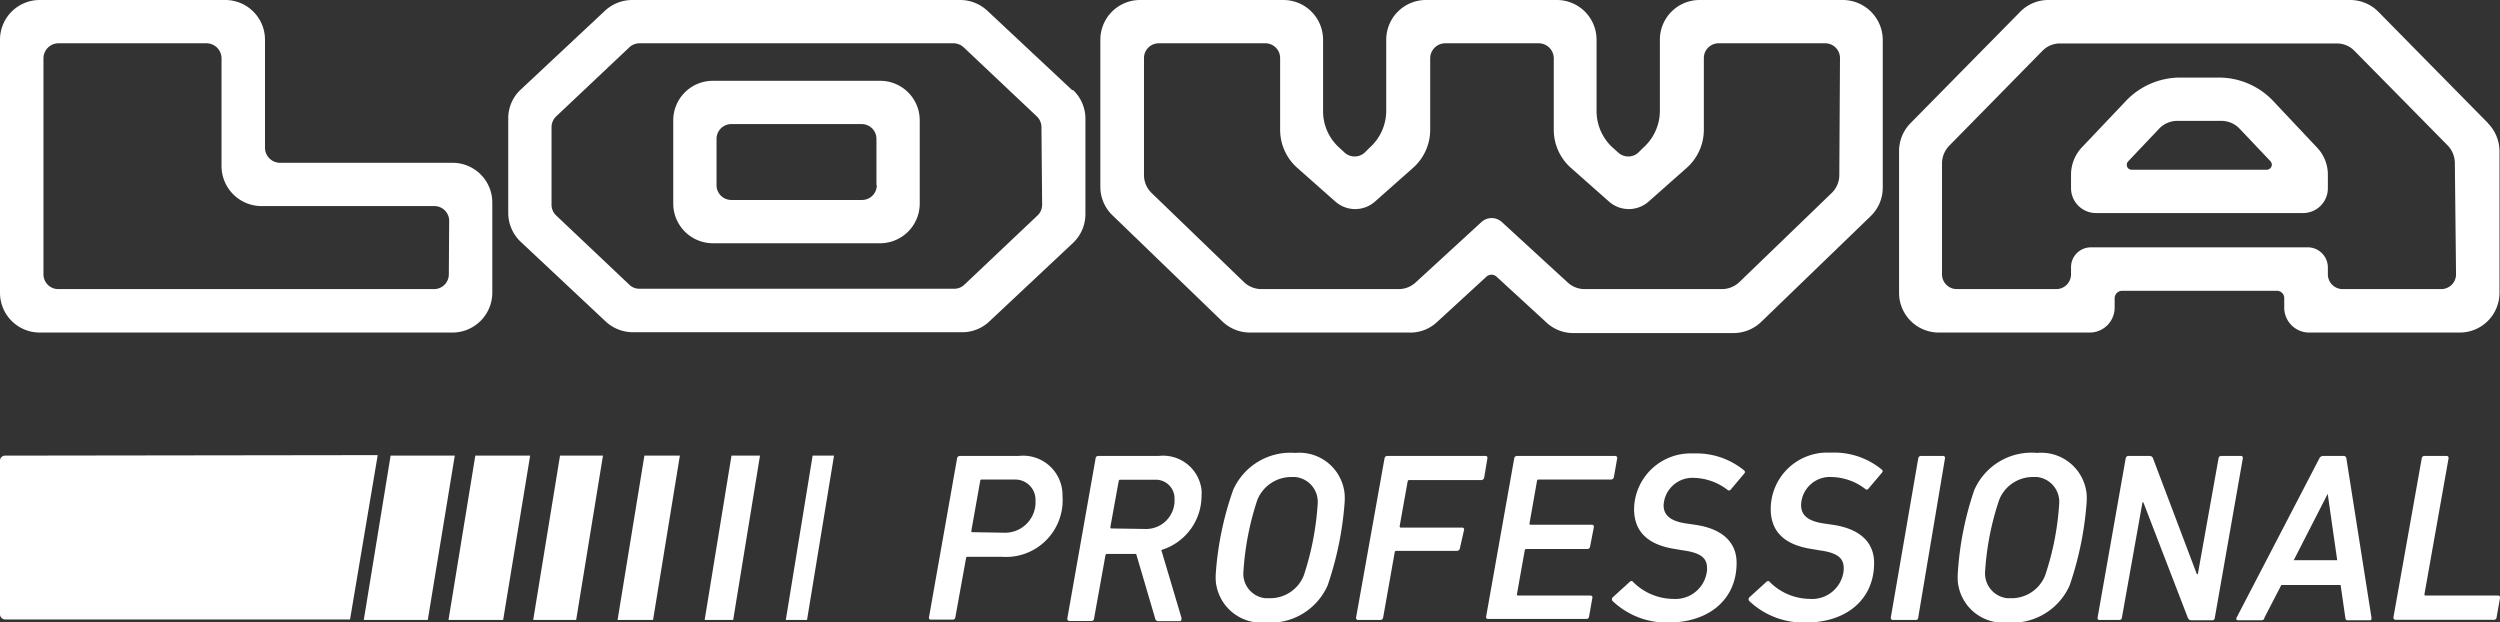
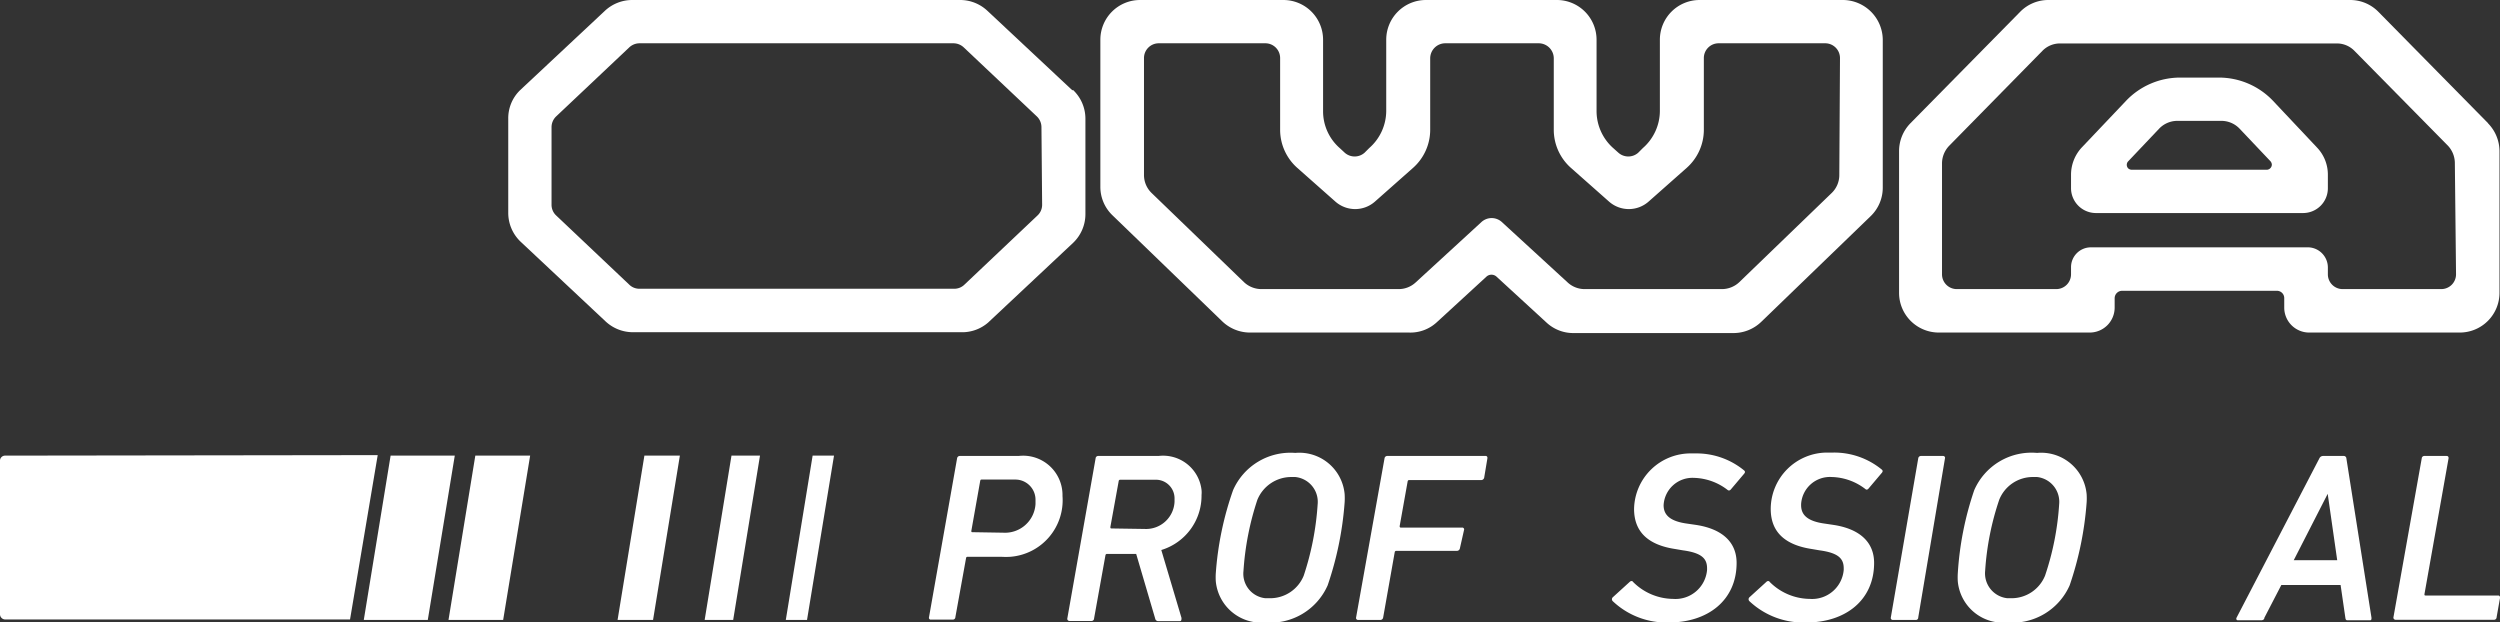
<svg xmlns="http://www.w3.org/2000/svg" id="Слой_1" data-name="Слой 1" viewBox="0 0 147.27 36.67">
  <rect x="0" y="0" width="147.27" height="36.67" fill="#333333" stroke="none" />
  <defs>
    <style>.cls-1{fill:#fff;}</style>
  </defs>
  <polygon class="cls-1" points="48.96 26.84 48.04 26.84 47.87 26.84 46.29 36.52 46.46 36.52 47.37 36.52 47.54 36.52 49.13 26.84 48.96 26.84" />
  <path class="cls-1" d="M146.57,7.26,140.11.7a2.33,2.33,0,0,0-1.67-.7H120.65A2.32,2.32,0,0,0,119,.7l-6.46,6.56a2.35,2.35,0,0,0-.67,1.64v8.35a2.34,2.34,0,0,0,2.34,2.34h8.9a1.47,1.47,0,0,0,1.46-1.47v-.55a.44.44,0,0,1,.44-.44h9.11a.43.43,0,0,1,.44.42v.57A1.47,1.47,0,0,0,136,19.59h8.9a2.34,2.34,0,0,0,2.34-2.34V8.9a2.36,2.36,0,0,0-.68-1.64m-1.88,8.89a.87.87,0,0,1-.86.88H138a.87.87,0,0,1-.87-.87h0v-.41A1.19,1.19,0,0,0,136,14.57H123.17A1.17,1.17,0,0,0,122,15.74v.41a.87.87,0,0,1-.88.88h-5.84a.87.87,0,0,1-.88-.86V9.59a1.51,1.51,0,0,1,.42-1L120.31,3a1.44,1.44,0,0,1,1-.44H137.7a1.44,1.44,0,0,1,1,.44l5.49,5.57a1.51,1.51,0,0,1,.42,1Z" />
  <path class="cls-1" d="M135.66,12.55H123.45A1.47,1.47,0,0,1,122,11.09v-.8a2.36,2.36,0,0,1,.64-1.61l2.6-2.74a4.4,4.4,0,0,1,3.18-1.37h2.3a4.4,4.4,0,0,1,3.18,1.37l2.59,2.75a2.31,2.31,0,0,1,.64,1.6v.8a1.46,1.46,0,0,1-1.46,1.46h0M125.59,10h7.95a.31.31,0,0,0,.29-.31.33.33,0,0,0-.08-.19l-1.82-1.92a1.48,1.48,0,0,0-1.06-.46h-2.62a1.48,1.48,0,0,0-1.06.46L125.37,9.5a.3.3,0,0,0,0,.42.32.32,0,0,0,.2.08" />
  <path class="cls-1" d="M108.56,0h-8.44a2.34,2.34,0,0,0-2.34,2.34V6.53a2.92,2.92,0,0,1-1,2.19L96.5,9a.88.88,0,0,1-1.16,0l-.29-.26a2.92,2.92,0,0,1-1-2.19V2.34A2.34,2.34,0,0,0,91.72,0H84a2.34,2.34,0,0,0-2.34,2.34V6.53a2.92,2.92,0,0,1-1,2.19L80.38,9a.88.88,0,0,1-1.16,0l-.28-.26a2.88,2.88,0,0,1-1-2.19V2.34A2.34,2.34,0,0,0,75.6,0H67.16a2.34,2.34,0,0,0-2.34,2.34V11a2.32,2.32,0,0,0,.71,1.68L72,18.93a2.36,2.36,0,0,0,1.63.66H83A2.29,2.29,0,0,0,84.62,19l2.94-2.7a.44.44,0,0,1,.6,0L91.1,19a2.31,2.31,0,0,0,1.58.62h9.44a2.36,2.36,0,0,0,1.63-.66l6.44-6.22a2.33,2.33,0,0,0,.72-1.68V2.34A2.36,2.36,0,0,0,108.56,0m-.21,10.31a1.47,1.47,0,0,1-.45,1.06l-5.44,5.25a1.5,1.5,0,0,1-1,.41h-8.1a1.47,1.47,0,0,1-1-.38l-3.9-3.58a.89.89,0,0,0-1.18,0l-3.9,3.58a1.47,1.47,0,0,1-1,.38h-8.1a1.5,1.5,0,0,1-1-.41l-5.44-5.25a1.47,1.47,0,0,1-.45-1.06V3.43a.87.87,0,0,1,.88-.88h6.26a.87.87,0,0,1,.88.88V7.68a3,3,0,0,0,1,2.2l2.26,2a1.76,1.76,0,0,0,2.32,0l2.26-2a3,3,0,0,0,1-2.2V3.43a.89.89,0,0,1,.87-.88h5.54a.89.89,0,0,1,.87.88V7.68a3,3,0,0,0,1,2.2l2.26,2a1.76,1.76,0,0,0,2.32,0l2.26-2a3,3,0,0,0,1-2.2V3.43a.87.87,0,0,1,.88-.88h6.26a.87.87,0,0,1,.88.88Z" />
  <path class="cls-1" d="M63.17,5.32l-5-4.68A2.35,2.35,0,0,0,56.6,0H37.24a2.36,2.36,0,0,0-1.61.64l-5,4.68A2.3,2.3,0,0,0,29.94,7v5.53a2.34,2.34,0,0,0,.73,1.71l5,4.69a2.36,2.36,0,0,0,1.61.64H56.6A2.33,2.33,0,0,0,58.21,19l5-4.69a2.34,2.34,0,0,0,.73-1.71V7a2.33,2.33,0,0,0-.73-1.7m-1.82,6.76a.86.86,0,0,1-.28.64l-4.3,4.07a.85.85,0,0,1-.6.24H37.67a.85.85,0,0,1-.6-.24l-4.3-4.07a.86.86,0,0,1-.28-.64V7.49a.88.88,0,0,1,.28-.64l4.3-4.06a.89.89,0,0,1,.6-.24h18.5a.89.89,0,0,1,.6.24l4.3,4.06a.88.88,0,0,1,.28.64Z" />
-   <path class="cls-1" d="M51.84,4.76H42a2.33,2.33,0,0,0-2.34,2.32V12A2.34,2.34,0,0,0,42,14.33h9.84A2.34,2.34,0,0,0,54.18,12V7.1a2.33,2.33,0,0,0-2.32-2.34h0m-.21,6.14a.87.87,0,0,1-.88.88H43.09a.87.87,0,0,1-.88-.88h0V8.19a.87.87,0,0,1,.86-.88h7.68a.87.87,0,0,1,.88.86V10.9Z" />
-   <path class="cls-1" d="M26.68,9.59H16.48a.89.89,0,0,1-.87-.88V2.34A2.34,2.34,0,0,0,13.27,0H2.34A2.34,2.34,0,0,0,0,2.34V17.25a2.34,2.34,0,0,0,2.34,2.34H26.68A2.35,2.35,0,0,0,29,17.25V11.93a2.34,2.34,0,0,0-2.34-2.34h0m-.22,6.56a.87.87,0,0,1-.86.88H3.43a.87.87,0,0,1-.87-.87h0V3.43a.89.89,0,0,1,.87-.88h8.75a.89.89,0,0,1,.87.88V9.8a2.36,2.36,0,0,0,2.35,2.34H25.59a.87.87,0,0,1,.87.87h0Z" />
  <polygon class="cls-1" points="37.96 26.84 36.38 36.52 38.47 36.52 40.05 26.84 37.96 26.84" />
-   <polygon class="cls-1" points="32.99 26.84 31.41 36.52 33.94 36.52 35.52 26.84 32.99 26.84" />
  <path class="cls-1" d="M.28,26.84a.3.3,0,0,0-.28.32H0v9a.31.31,0,0,0,.28.33H20.62l1.63-9.68Z" />
  <polygon class="cls-1" points="28 26.84 26.42 36.52 29.64 36.52 31.23 26.84 28 26.84" />
  <polygon class="cls-1" points="23.01 26.84 21.43 36.52 25.2 36.52 26.79 26.84 23.01 26.84" />
  <polygon class="cls-1" points="43.09 26.84 41.51 36.52 43.19 36.52 44.77 26.84 43.09 26.84" />
  <path class="cls-1" d="M56.38,27a.16.16,0,0,1,.16-.14H60a2.32,2.32,0,0,1,2.59,2.36,3.34,3.34,0,0,1-3.08,3.58,4.34,4.34,0,0,1-.51,0H57a.08.08,0,0,0-.09.07v0l-.63,3.48a.15.15,0,0,1-.16.15H54.85a.11.11,0,0,1-.13-.11v0Zm2.72,4.38A1.8,1.8,0,0,0,61,29.69v-.22a1.19,1.19,0,0,0-1.16-1.22h-2c-.06,0-.08,0-.1.09l-.52,2.93c0,.06,0,.08.07.08Z" />
  <path class="cls-1" d="M64.54,27a.15.15,0,0,1,.16-.14h3.54a2.28,2.28,0,0,1,2.54,2,1.51,1.51,0,0,1,0,.3,3.34,3.34,0,0,1-2.37,3.24l1.19,4c0,.1,0,.19-.1.19H68.24a.18.18,0,0,1-.19-.15l-1.12-3.81H65.22a.09.09,0,0,0-.1.08h0l-.67,3.72a.15.15,0,0,1-.14.15H63a.13.13,0,0,1-.13-.13v0Zm2.9,4.16a1.68,1.68,0,0,0,1.75-1.61v-.16a1.1,1.1,0,0,0-1.07-1.13H66a.09.09,0,0,0-.1.08h0l-.49,2.7c0,.06,0,.09.07.09Z" />
  <path class="cls-1" d="M72.64,28.87a3.69,3.69,0,0,1,3.66-2.19,2.68,2.68,0,0,1,2.91,2.43,3.84,3.84,0,0,1,0,.48,19.41,19.41,0,0,1-1,4.89,3.69,3.69,0,0,1-3.68,2.19,2.69,2.69,0,0,1-2.91-2.43,3.69,3.69,0,0,1,0-.47A18.68,18.68,0,0,1,72.64,28.87Zm2.16,6.37a2.13,2.13,0,0,0,2-1.33,16.71,16.71,0,0,0,.82-4.2A1.47,1.47,0,0,0,76.3,28.1h-.23a2.16,2.16,0,0,0-2,1.34,16.71,16.71,0,0,0-.82,4.2,1.45,1.45,0,0,0,1.29,1.6Z" />
  <path class="cls-1" d="M81.56,27a.16.16,0,0,1,.16-.14H87.5a.1.1,0,0,1,.12.09s0,0,0,.05l-.19,1.14a.18.18,0,0,1-.18.14H83s-.07,0-.08.09L82.45,31s0,.08.07.08h3.6a.11.11,0,0,1,.13.11v0L86,32.3a.18.18,0,0,1-.17.15H82.26a.09.09,0,0,0-.1.08h0l-.68,3.84a.17.17,0,0,1-.15.15H80a.12.12,0,0,1-.12-.12v0Z" />
-   <path class="cls-1" d="M89.2,27a.16.16,0,0,1,.16-.14h5.78a.12.12,0,0,1,.13.11v0l-.2,1.14a.18.18,0,0,1-.17.14H90.64c-.06,0-.08,0-.1.09l-.44,2.49c0,.06,0,.08.07.08h3.6c.09,0,.13.06.12.15l-.22,1.13a.16.16,0,0,1-.17.15H89.92a.09.09,0,0,0-.1.08h0L89.36,35c0,.06,0,.08.07.08h4.26a.12.12,0,0,1,.12.1.09.09,0,0,1,0,0l-.2,1.13a.15.15,0,0,1-.15.15H87.67a.11.11,0,0,1-.13-.11v0Z" />
  <path class="cls-1" d="M95,35.41a.16.16,0,0,1,0-.22l1-.91c.07-.07.16-.07.2,0a3.38,3.38,0,0,0,2.36,1,1.87,1.87,0,0,0,2-1.71v-.09c0-.57-.31-.91-1.42-1.06l-.47-.08c-1.57-.24-2.41-1-2.41-2.36a3.33,3.33,0,0,1,3.39-3.27h.24a4.41,4.41,0,0,1,2.85,1c.07.06.07.12,0,.2l-.77.91c-.06.08-.13.09-.19.05a3.37,3.37,0,0,0-2-.72A1.7,1.7,0,0,0,98,29.76c0,.55.34.95,1.42,1.09l.48.07c1.53.23,2.4,1,2.4,2.24,0,2.2-1.69,3.51-4,3.51A4.6,4.6,0,0,1,95,35.41Z" />
  <path class="cls-1" d="M103.05,35.41a.16.16,0,0,1,0-.22l1-.91c.07-.07.16-.07.2,0a3.38,3.38,0,0,0,2.36,1,1.87,1.87,0,0,0,2-1.71v-.09c0-.57-.31-.91-1.42-1.06l-.47-.08c-1.57-.24-2.41-1-2.41-2.36a3.33,3.33,0,0,1,3.34-3.32l.35,0a4.41,4.41,0,0,1,2.85,1c.07.06.07.12,0,.2l-.77.91c-.06.08-.13.09-.18.05a3.37,3.37,0,0,0-2-.72,1.7,1.7,0,0,0-1.8,1.6v.06c0,.55.34.95,1.43,1.09l.47.07c1.53.23,2.4,1,2.4,2.24,0,2.2-1.69,3.51-4,3.51A4.64,4.64,0,0,1,103.05,35.41Z" />
  <path class="cls-1" d="M113,27a.16.16,0,0,1,.16-.14h1.31a.11.11,0,0,1,.11.11v0L113,36.37a.14.14,0,0,1-.15.15H111.5a.12.12,0,0,1-.12-.12v0Z" />
  <path class="cls-1" d="M116.3,28.87a3.68,3.68,0,0,1,3.7-2.19,2.69,2.69,0,0,1,2.92,2.44,3.69,3.69,0,0,1,0,.47,19.41,19.41,0,0,1-1,4.89,3.69,3.69,0,0,1-3.67,2.19,2.68,2.68,0,0,1-2.92-2.42,3.84,3.84,0,0,1,0-.48A18.6,18.6,0,0,1,116.3,28.87Zm2.17,6.37a2.13,2.13,0,0,0,2-1.33,16.3,16.3,0,0,0,.83-4.2A1.47,1.47,0,0,0,120,28.1h-.23a2.13,2.13,0,0,0-2,1.34,16.3,16.3,0,0,0-.83,4.2,1.47,1.47,0,0,0,1.31,1.6Z" />
-   <path class="cls-1" d="M125.22,27a.16.16,0,0,1,.16-.14h1.24a.2.2,0,0,1,.21.14l2.58,6.82h.06L130.69,27a.15.15,0,0,1,.16-.14H132a.1.1,0,0,1,.12.09s0,0,0,.05l-1.65,9.39a.15.15,0,0,1-.16.15H129.1a.23.23,0,0,1-.22-.15l-2.62-6.8h-.05L125,36.37a.15.15,0,0,1-.15.15h-1.16a.11.11,0,0,1-.13-.11v0Z" />
  <path class="cls-1" d="M131.76,36.37,136.63,27a.24.24,0,0,1,.21-.14h1.22a.15.15,0,0,1,.16.14h0l1.48,9.39c0,.09,0,.15-.1.15h-1.28c-.09,0-.14,0-.16-.15l-.28-1.93h-3.49l-1,1.93c0,.1-.09.15-.19.15h-1.39C131.74,36.52,131.71,36.46,131.76,36.37ZM137.68,33l-.56-3.91h0l-2,3.91Z" />
  <path class="cls-1" d="M142.66,27a.15.15,0,0,1,.16-.14h1.31c.08,0,.12.06.11.14l-1.42,8c0,.06,0,.08.07.08h4.28c.07,0,.11.06.1.15l-.2,1.13a.15.15,0,0,1-.14.15h-5.81a.13.13,0,0,1-.13-.13v0Z" />
</svg>